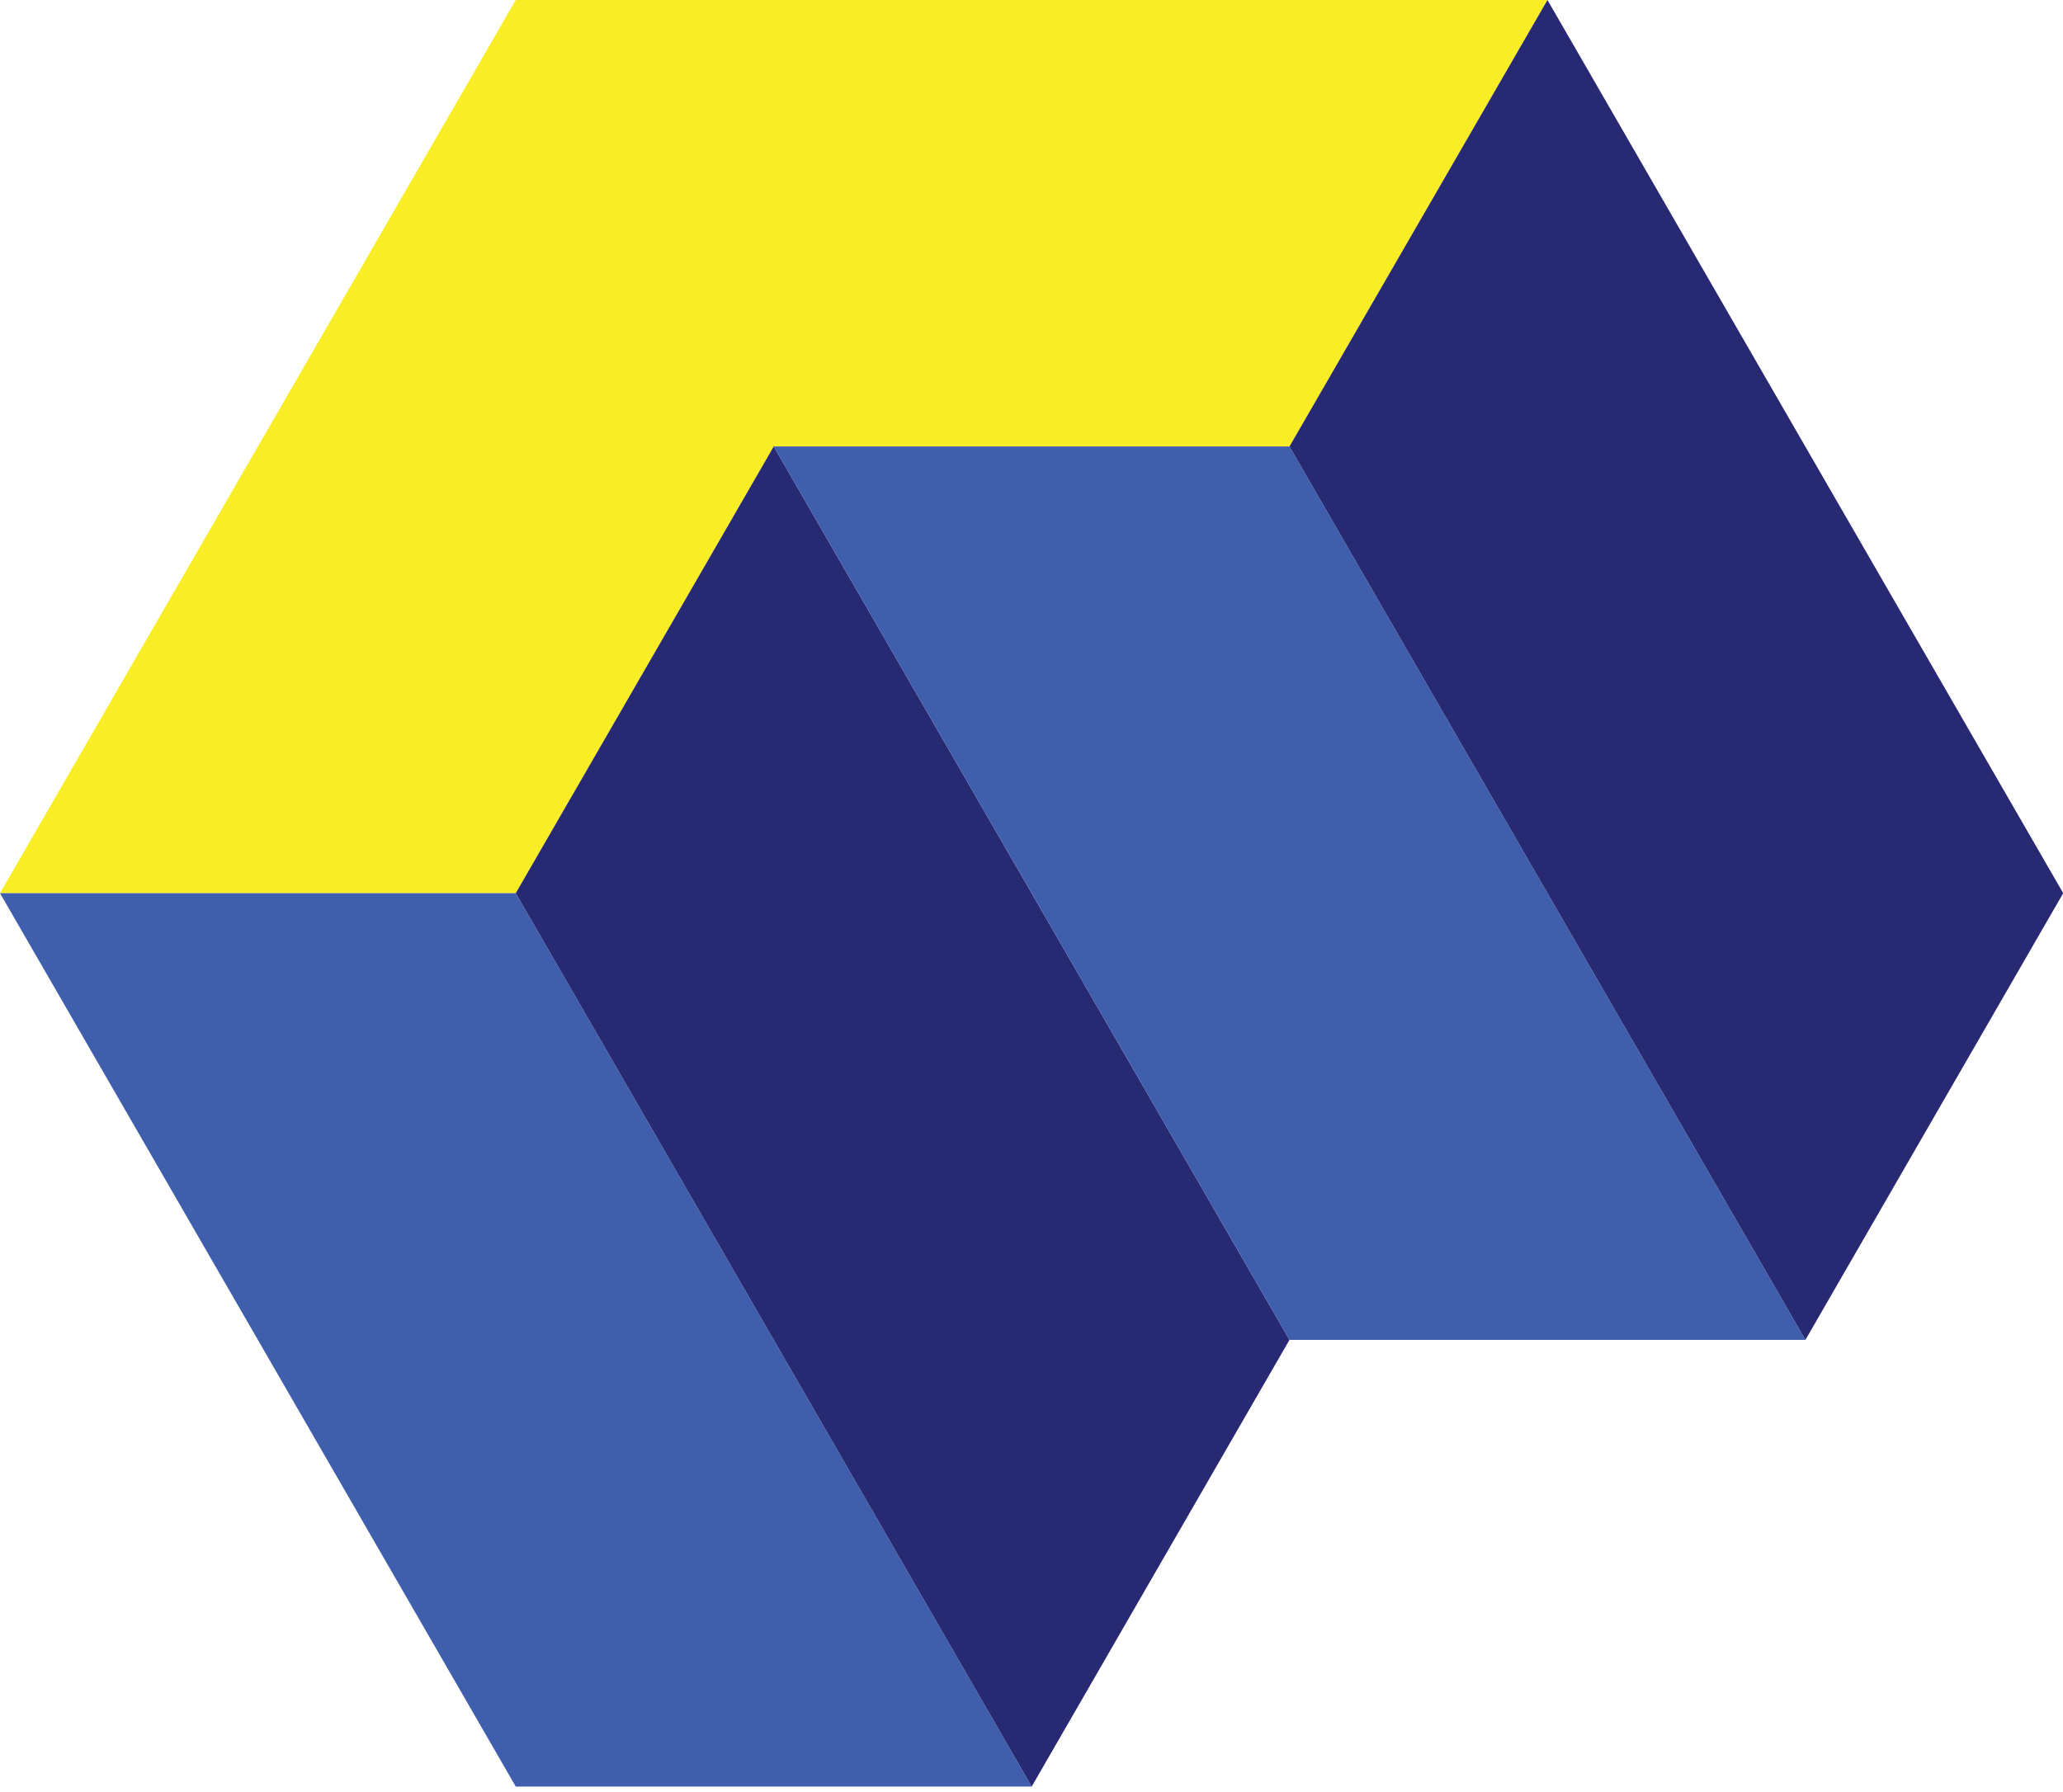
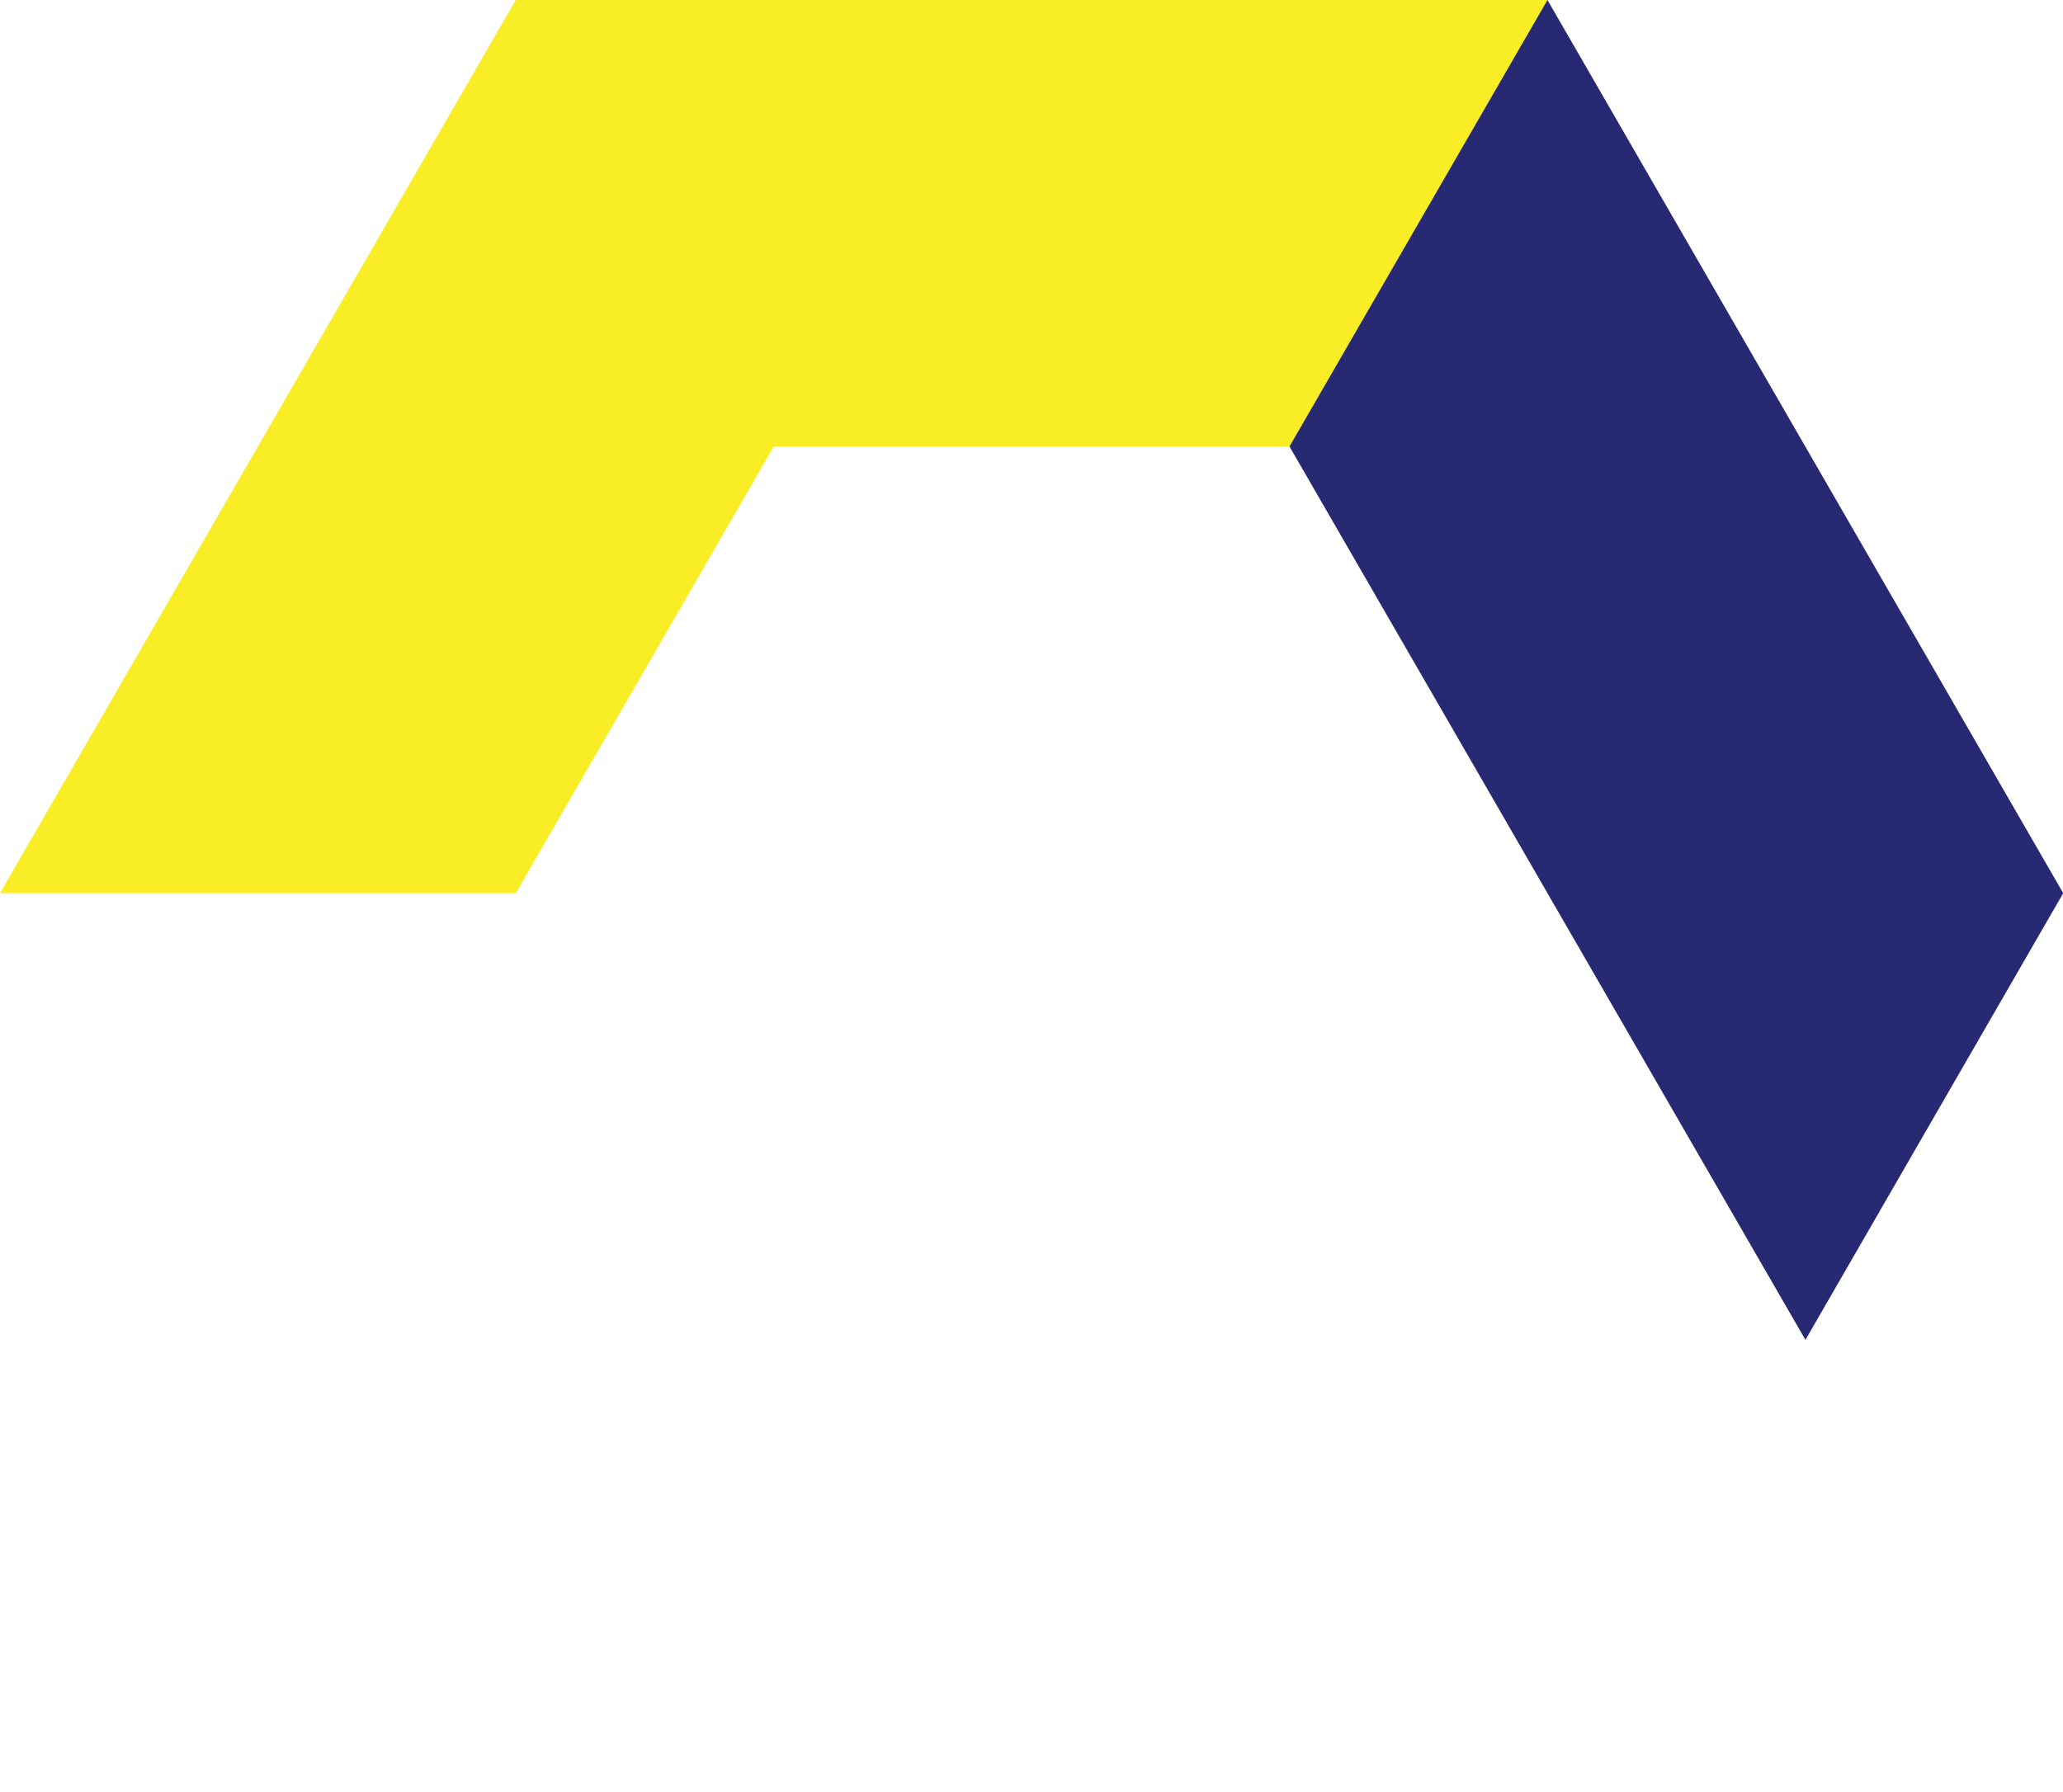
<svg xmlns="http://www.w3.org/2000/svg" width="99" height="86" viewBox="0 0 99 86" fill="none">
  <path d="M0 42.87H24.75L37.13 21.43H61.88L74.26 0H24.75L0 42.87Z" fill="#F9ED26" />
-   <path d="M0 42.87H24.75L49.51 85.75H24.75L0 42.87Z" fill="#3F5EAB" />
-   <path d="M49.51 85.75L61.88 64.31L37.13 21.43L24.75 42.87L49.51 85.75Z" fill="#282973" />
-   <path d="M37.13 21.43H61.88L86.64 64.31H61.88L37.13 21.43Z" fill="#3F5EAB" />
  <path d="M86.64 64.31L99.01 42.87L74.26 0L61.88 21.43L86.64 64.31Z" fill="#282973" />
</svg>